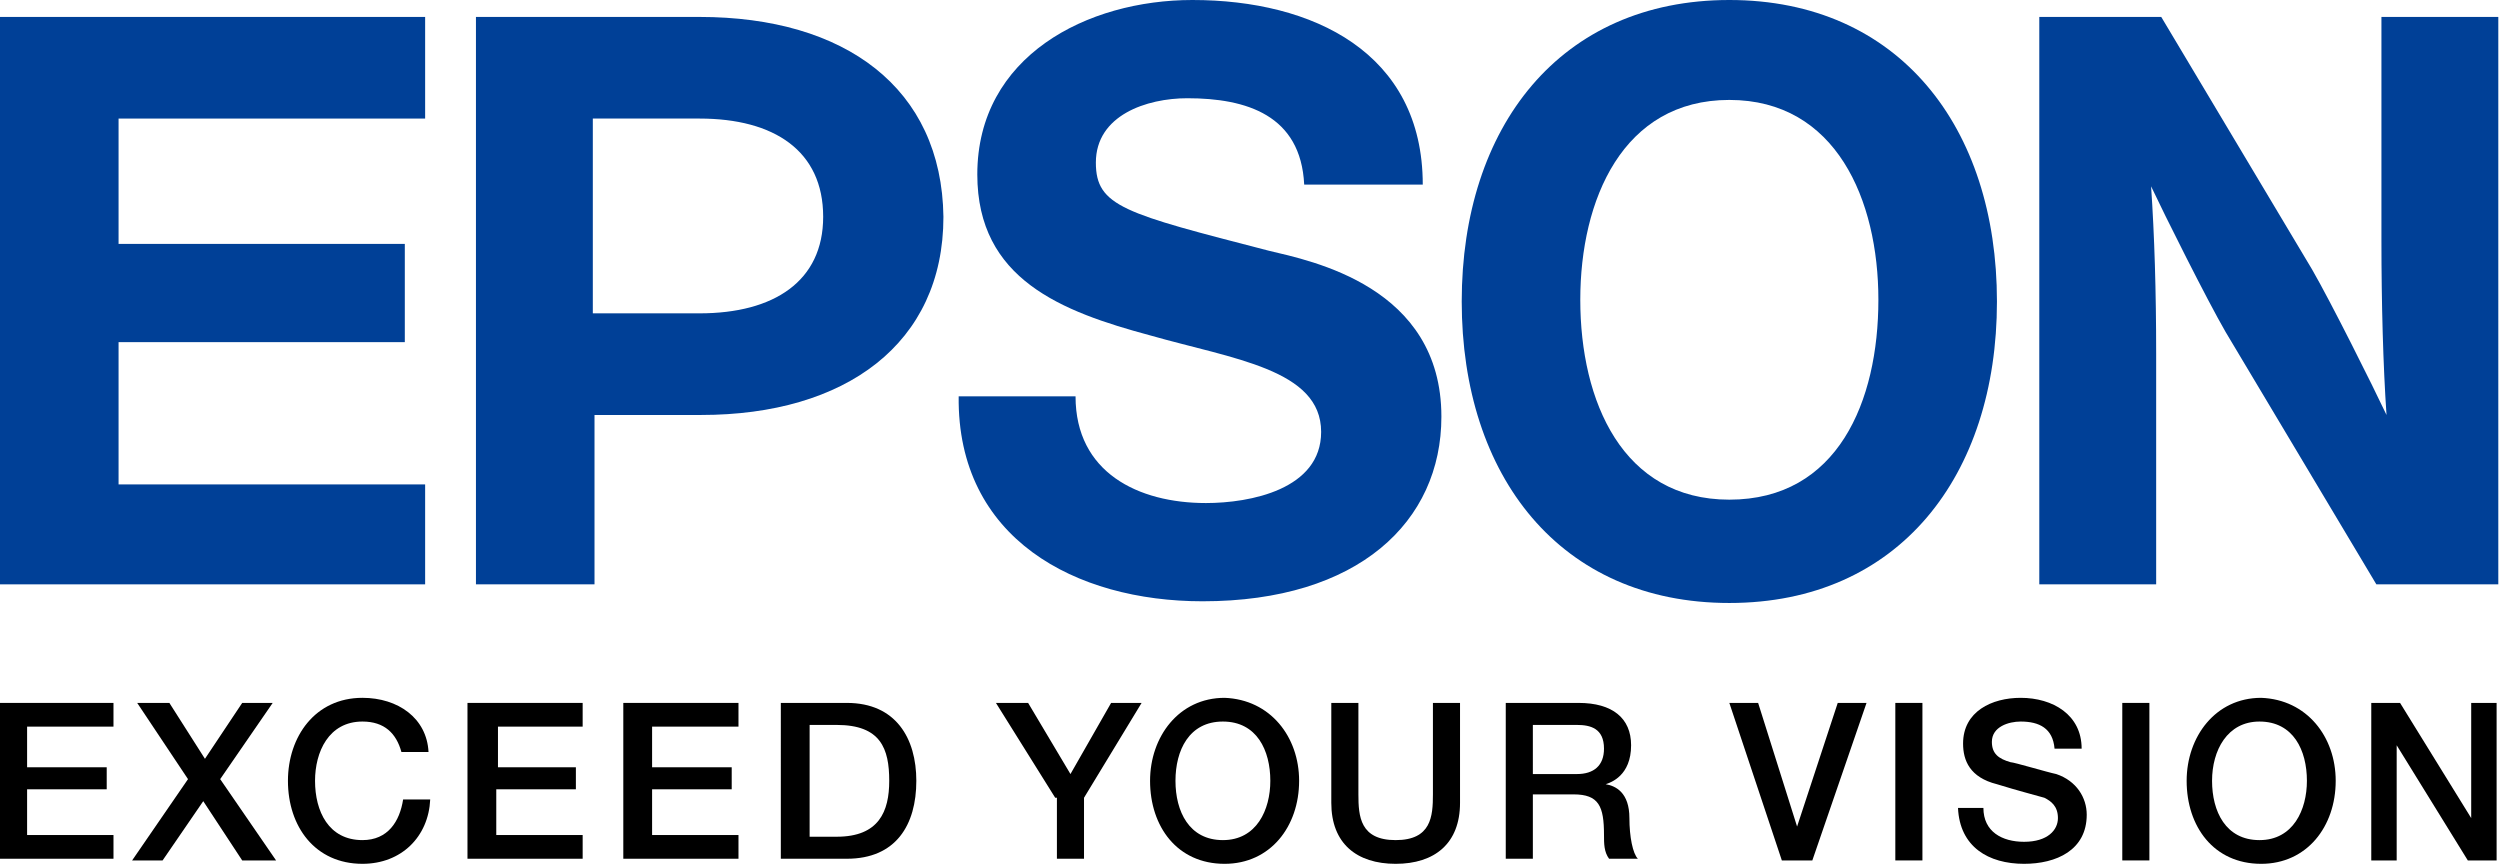
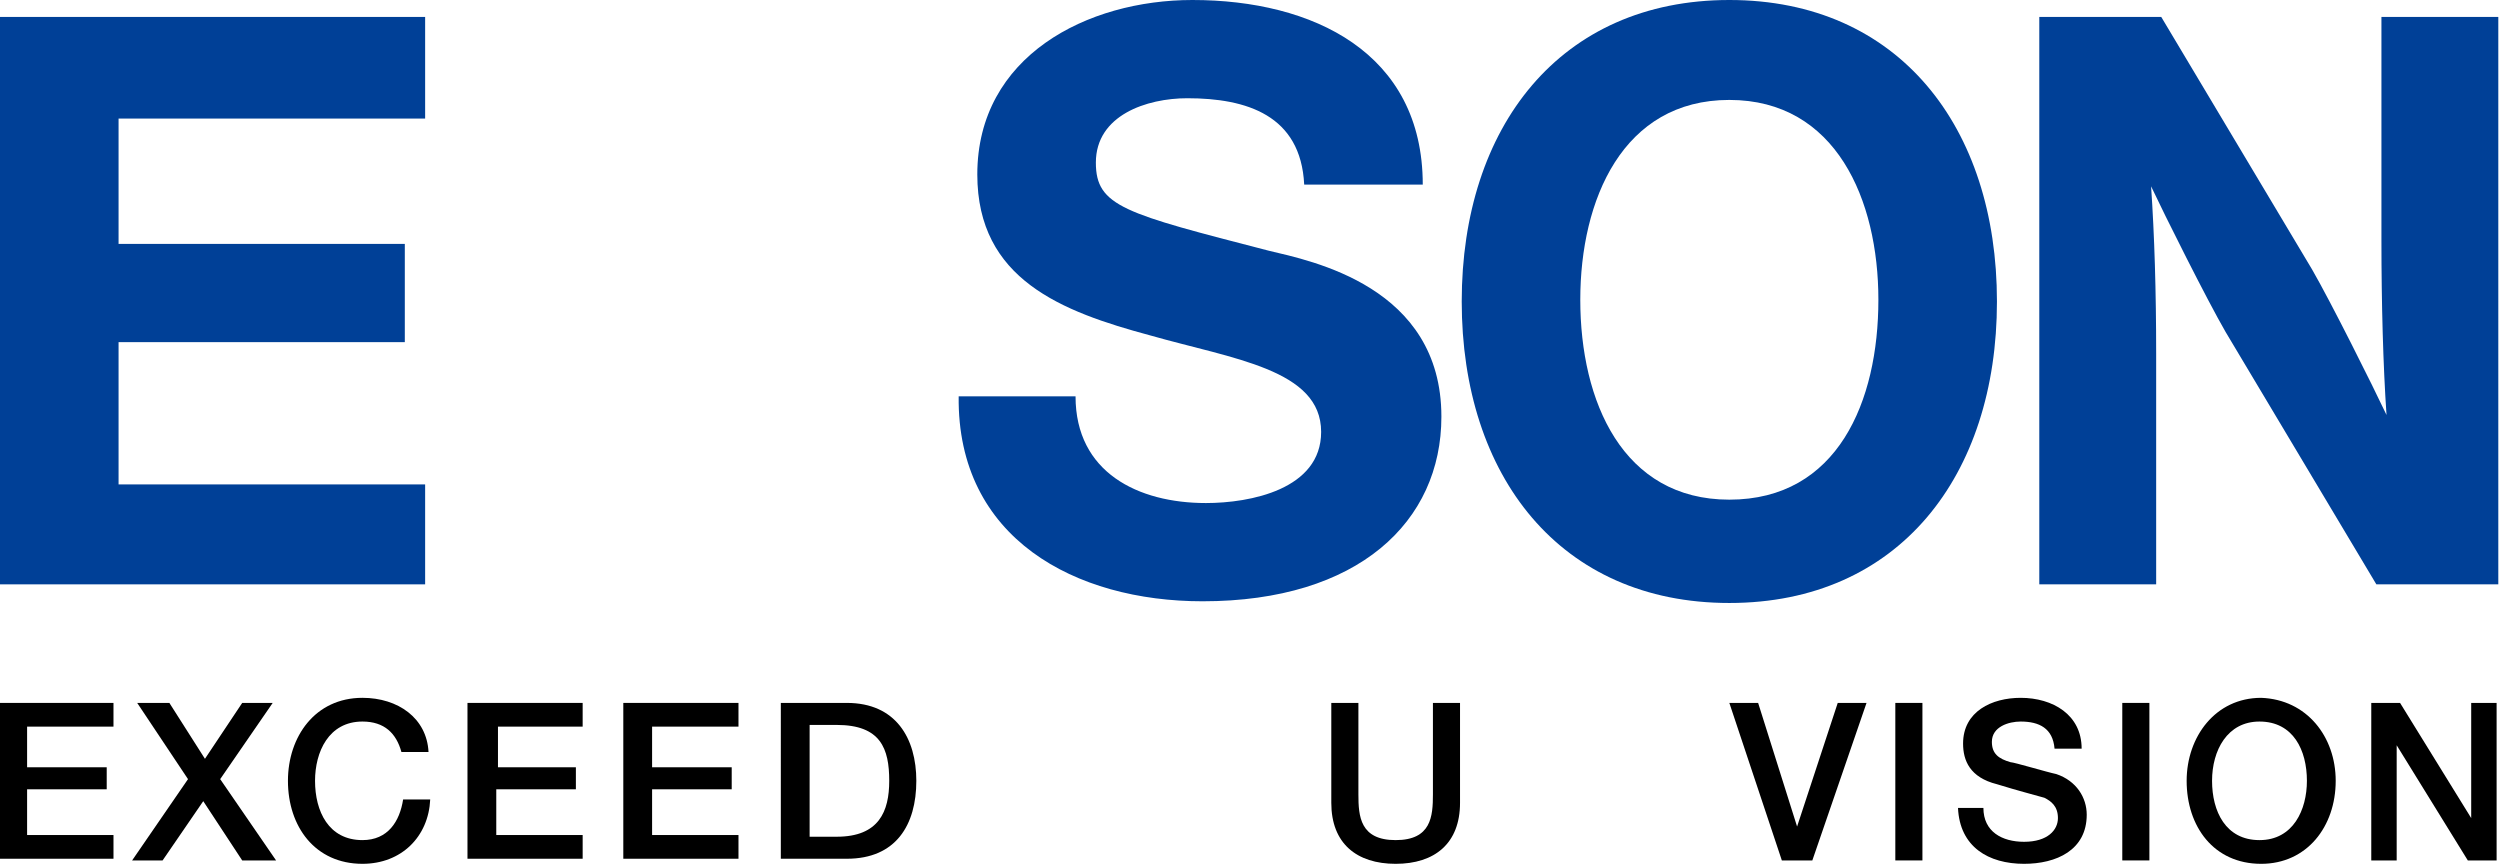
<svg xmlns="http://www.w3.org/2000/svg" version="1.1" id="レイヤー_1" x="0px" y="0px" viewBox="0 0 147.6 51" style="enable-background:new 0 0 147.6 51;" xml:space="preserve">
  <style type="text/css">
	.st0{fill:#004097;}
</style>
  <g>
    <g>
      <g>
        <path d="M0,41.5h6.7v1.4H1.6v2.4h4.7v1.3H1.6v2.7h5.1v1.4H0V41.5z" />
        <path d="M8.1,41.5H10l2.1,3.3l2.2-3.3h1.8l-3.1,4.5l3.3,4.8h-2l-2.3-3.5l-2.4,3.5H7.8l3.3-4.8L8.1,41.5z" />
        <path d="M23.7,44.4c-0.3-1.1-1-1.8-2.3-1.8c-2,0-2.8,1.8-2.8,3.5c0,1.8,0.8,3.5,2.8,3.5c1.5,0,2.2-1.1,2.4-2.4h1.6     c-0.1,2.2-1.7,3.8-4,3.8c-2.8,0-4.4-2.2-4.4-4.9c0-2.6,1.6-4.9,4.4-4.9c2.1,0,3.8,1.2,3.9,3.2H23.7z" />
        <path d="M27.7,41.5h6.7v1.4h-5v2.4H34v1.3h-4.7v2.7h5.1v1.4h-6.8V41.5z" />
        <path d="M36.9,41.5h6.7v1.4h-5.1v2.4h4.7v1.3h-4.7v2.7h5.1v1.4h-6.8V41.5z" />
        <path d="M46.1,41.5H50c2.9,0,4.1,2.1,4.1,4.6c0,2.6-1.2,4.6-4.1,4.6h-3.9V41.5z M47.8,49.4h1.6c2.5,0,3.1-1.5,3.1-3.3     c0-1.9-0.5-3.3-3.1-3.3h-1.6V49.4z" />
-         <path d="M62.3,47.1l-3.5-5.6h1.9l2.5,4.2l2.4-4.2h1.8L64,47.1v3.6h-1.6V47.1z" />
-         <path d="M76.7,46.1c0,2.7-1.7,4.9-4.4,4.9c-2.8,0-4.4-2.2-4.4-4.9c0-2.6,1.7-4.9,4.4-4.9C75,41.3,76.7,43.5,76.7,46.1z      M69.4,46.1c0,1.8,0.8,3.5,2.8,3.5c2,0,2.8-1.8,2.8-3.5c0-1.8-0.8-3.5-2.8-3.5C70.2,42.6,69.4,44.3,69.4,46.1z" />
        <path d="M78.6,41.5h1.6v5.4c0,1.3,0.1,2.7,2.2,2.7c2.1,0,2.2-1.4,2.2-2.7v-5.4h1.6v5.9c0,2.4-1.5,3.6-3.8,3.6     c-2.3,0-3.8-1.2-3.8-3.6V41.5z" />
-         <path d="M88.8,41.5h4.4c2,0,3.1,0.9,3.1,2.5c0,1.8-1.2,2.2-1.5,2.3v0c0.6,0.1,1.4,0.5,1.4,2c0,1.1,0.2,2.1,0.5,2.4h-1.7     c-0.3-0.4-0.3-0.9-0.3-1.4c0-1.7-0.3-2.4-1.8-2.4h-2.4v3.8h-1.6V41.5z M90.4,45.7h2.7c1,0,1.6-0.5,1.6-1.5c0-1.2-0.8-1.4-1.6-1.4     h-2.6V45.7z" />
        <path d="M102.1,41.5h1.7l2.3,7.3h0l2.4-7.3h1.7l-3.2,9.3h-1.8L102.1,41.5z" />
        <path d="M111.9,41.5h0.8h0.8v9.3h-1.6V41.5z" />
        <path d="M117.1,47.7c0,1.4,1.1,2,2.4,2c1.4,0,2-0.7,2-1.4c0-0.7-0.4-1-0.8-1.2c-0.7-0.2-1.5-0.4-2.8-0.8c-1.6-0.4-2-1.4-2-2.4     c0-1.9,1.7-2.7,3.4-2.7c1.9,0,3.6,1,3.6,3h-1.6c-0.1-1.2-0.9-1.6-2-1.6c-0.7,0-1.7,0.3-1.7,1.2c0,0.7,0.4,1,1.1,1.2     c0.2,0,2.2,0.6,2.7,0.7c1.2,0.4,1.8,1.4,1.8,2.4c0,2.1-1.8,2.9-3.7,2.9c-2.1,0-3.8-1-3.9-3.3H117.1z" />
        <path d="M125.3,41.5h0.8h0.8v9.3h-1.6V41.5z" />
        <path d="M137.9,46.1c0,2.7-1.7,4.9-4.4,4.9c-2.8,0-4.4-2.2-4.4-4.9c0-2.6,1.7-4.9,4.4-4.9C136.2,41.3,137.9,43.5,137.9,46.1z      M130.6,46.1c0,1.8,0.8,3.5,2.8,3.5c2,0,2.8-1.8,2.8-3.5c0-1.8-0.8-3.5-2.8-3.5C131.5,42.6,130.6,44.3,130.6,46.1z" />
        <path d="M140,41.5h1.7l4.2,6.8h0v-6.8h1.5v9.3h-1.7l-4.2-6.8h0v6.8H140V41.5z" />
      </g>
    </g>
    <g>
      <path class="st0" d="M102.1,0c-10,0-15.8,7.5-15.8,17.8c0,10.3,5.8,17.8,15.8,17.8c10,0,15.8-7.5,15.8-17.8    C117.9,7.5,112.1,0,102.1,0z M102.1,29.5c-6.3,0-8.8-5.8-8.8-11.8c0-5.9,2.5-11.8,8.8-11.8c6.3,0,8.8,5.9,8.8,11.8    C110.9,23.7,108.5,29.5,102.1,29.5z" />
      <polygon class="st0" points="0,1 25.1,1 25.1,7 7,7 7,14.4 23.9,14.4 23.9,20.2 7,20.2 7,28.6 25.1,28.6 25.1,34.5 0,34.5   " />
-       <path class="st0" d="M28.1,34.5h7V24.5h6.3c8.5,0,14.3-4.2,14.3-11.7C55.6,5.2,49.9,1,41.3,1H28.1V34.5z M41.3,18.5H35V7l0,0h6.3    c4.4,0,7.3,1.9,7.3,5.8C48.6,16.6,45.7,18.5,41.3,18.5z" />
      <path class="st0" d="M127.6,1h-7.2v33.5h6.9V20.9c0-3.7-0.1-7-0.3-9.9c0.8,1.7,3.3,6.7,4.4,8.6l8.9,14.9h7.2V1h-6.9v13.2    c0,3.7,0.1,7.4,0.3,10.3c-0.8-1.7-3.3-6.7-4.4-8.6L127.6,1z" />
      <path class="st0" d="M63.5,23.4c0,4.5,3.7,6.3,7.7,6.3c2.6,0,6.8-0.8,6.8-4.2c0-3.7-5.2-4.3-10.1-5.7c-5.2-1.4-10.2-3.3-10.2-9.5    C57.7,3.3,64.2,0,70.4,0c7.1,0,13.6,3.1,13.6,10.9h-7c-0.2-4.1-3.4-5.1-6.9-5.1c-2.4,0-5.4,1-5.4,3.8c0,2.6,1.7,3,10.2,5.2    c2.5,0.6,10.2,2.1,10.2,9.8c0,6.2-4.9,10.9-14.1,10.9c-7.5,0-14.5-3.7-14.4-12.1H63.5z" />
    </g>
  </g>
</svg>